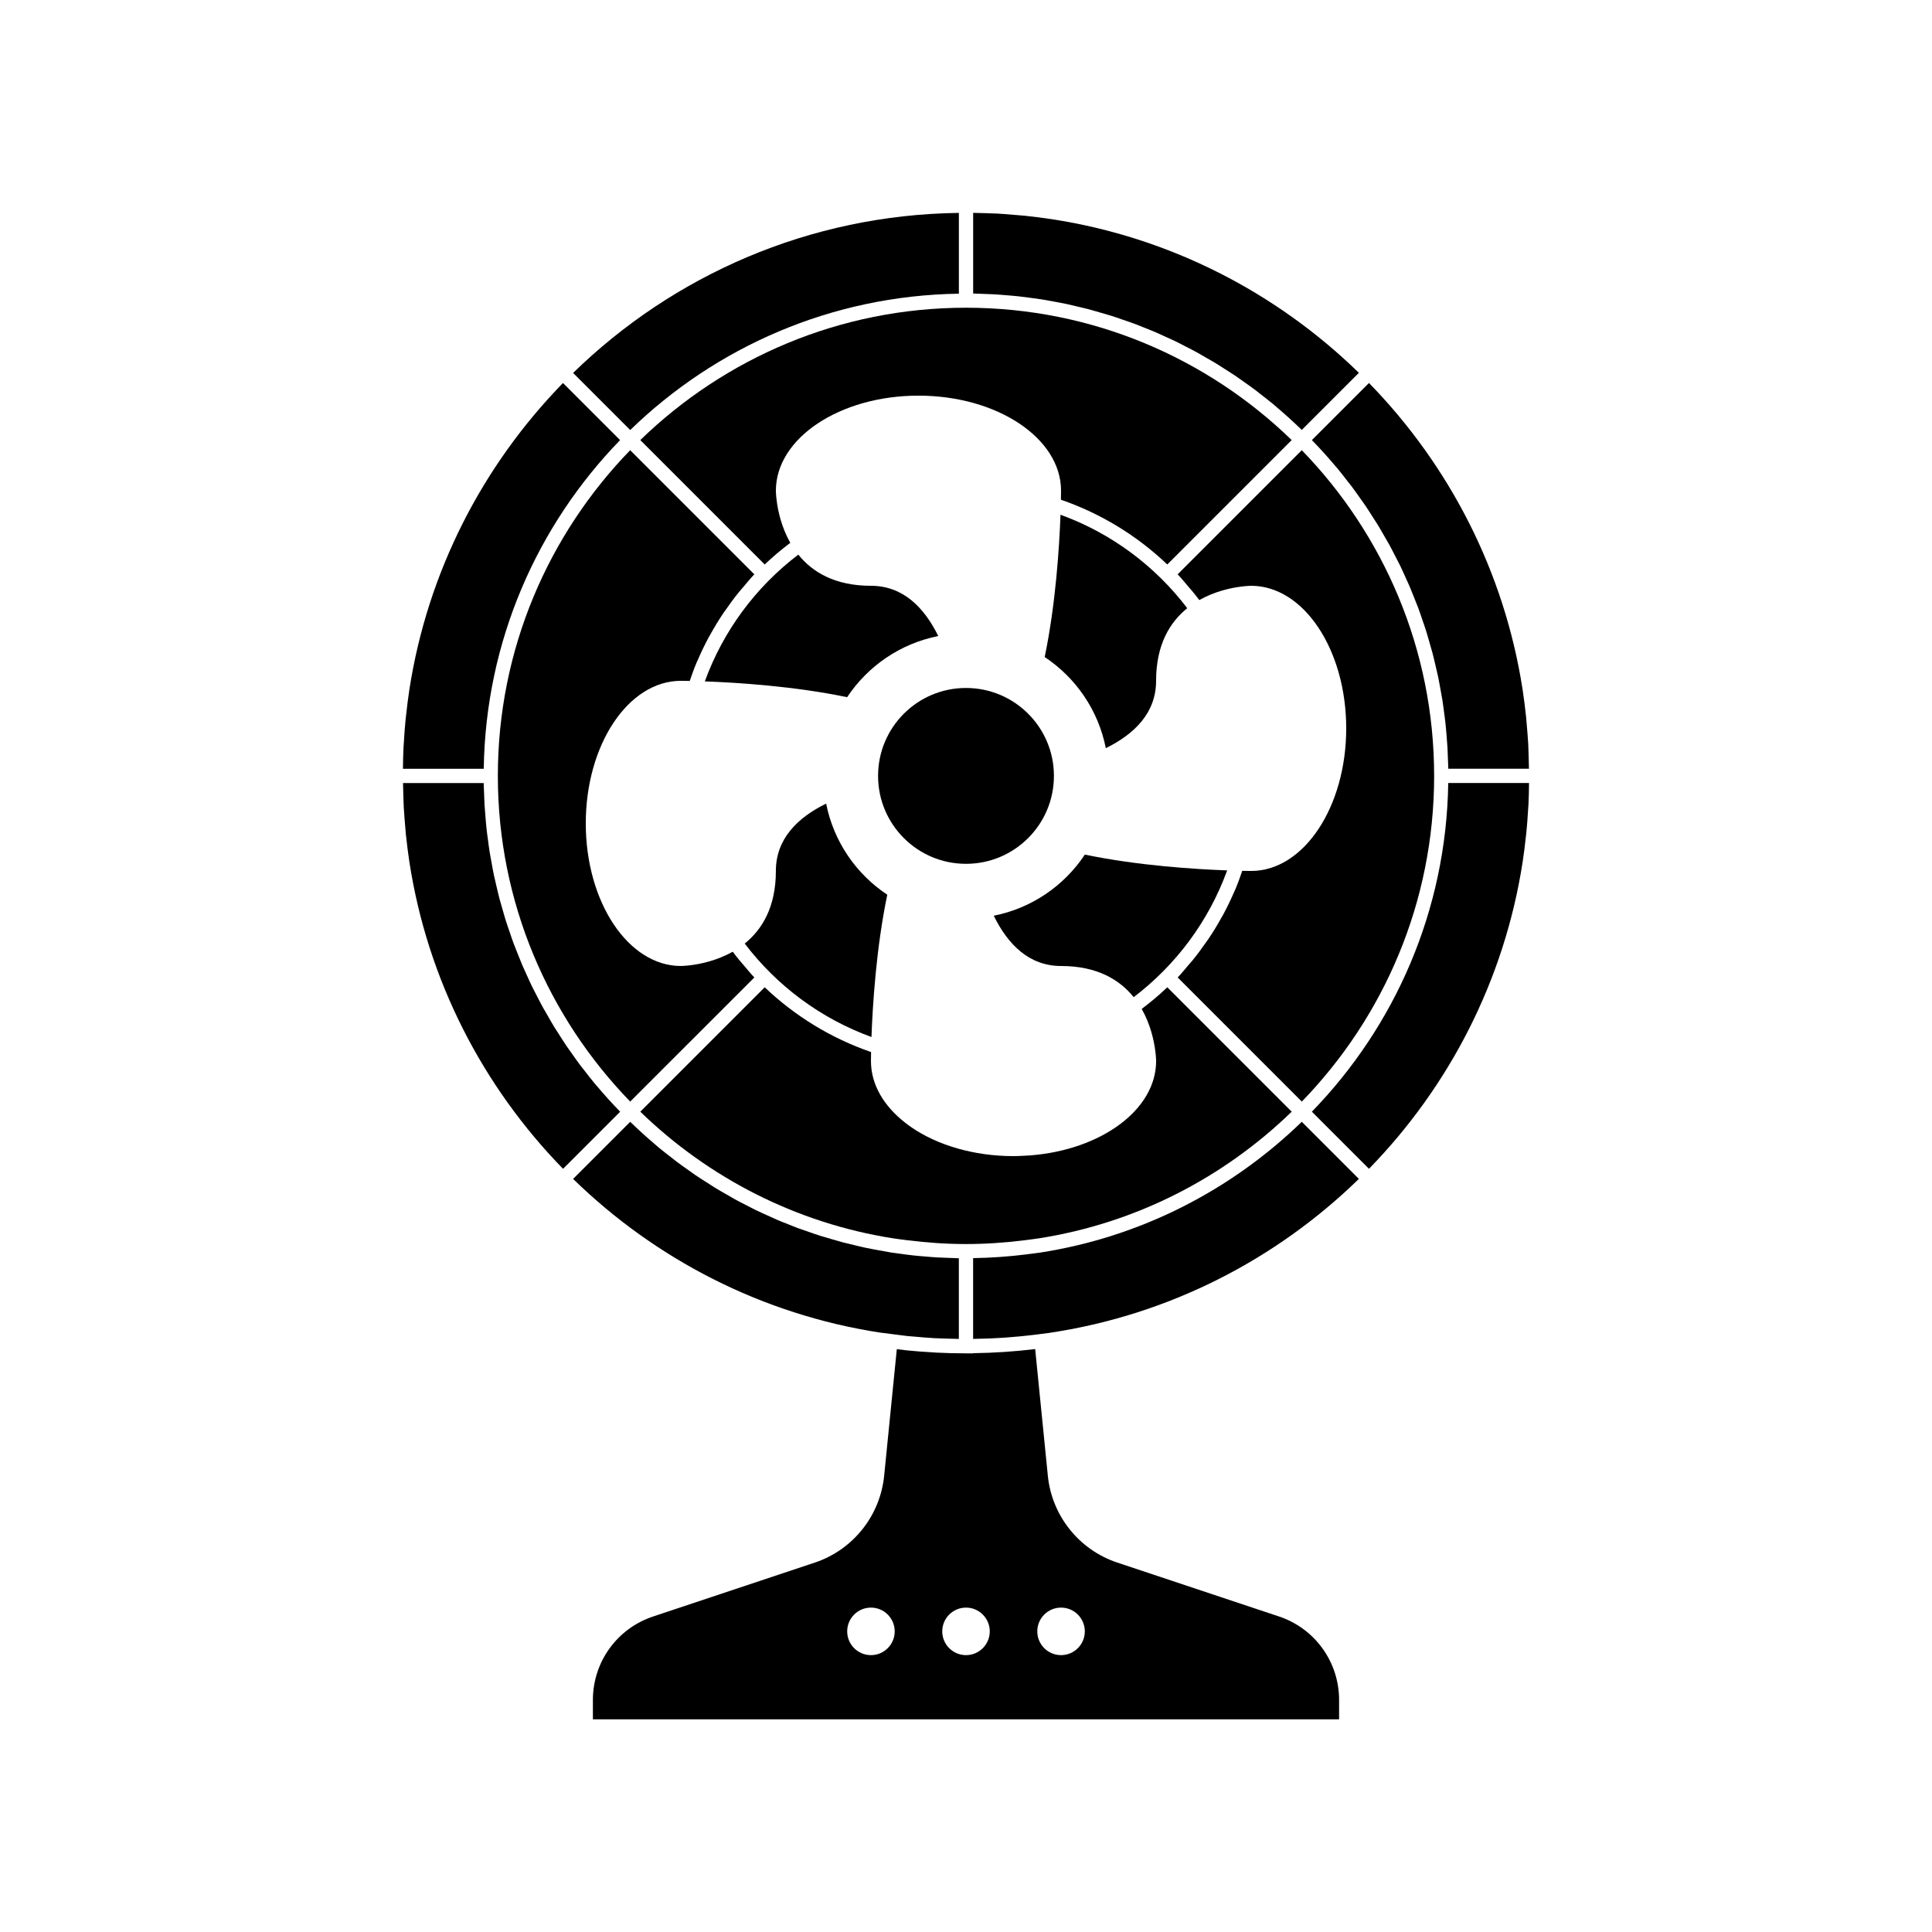
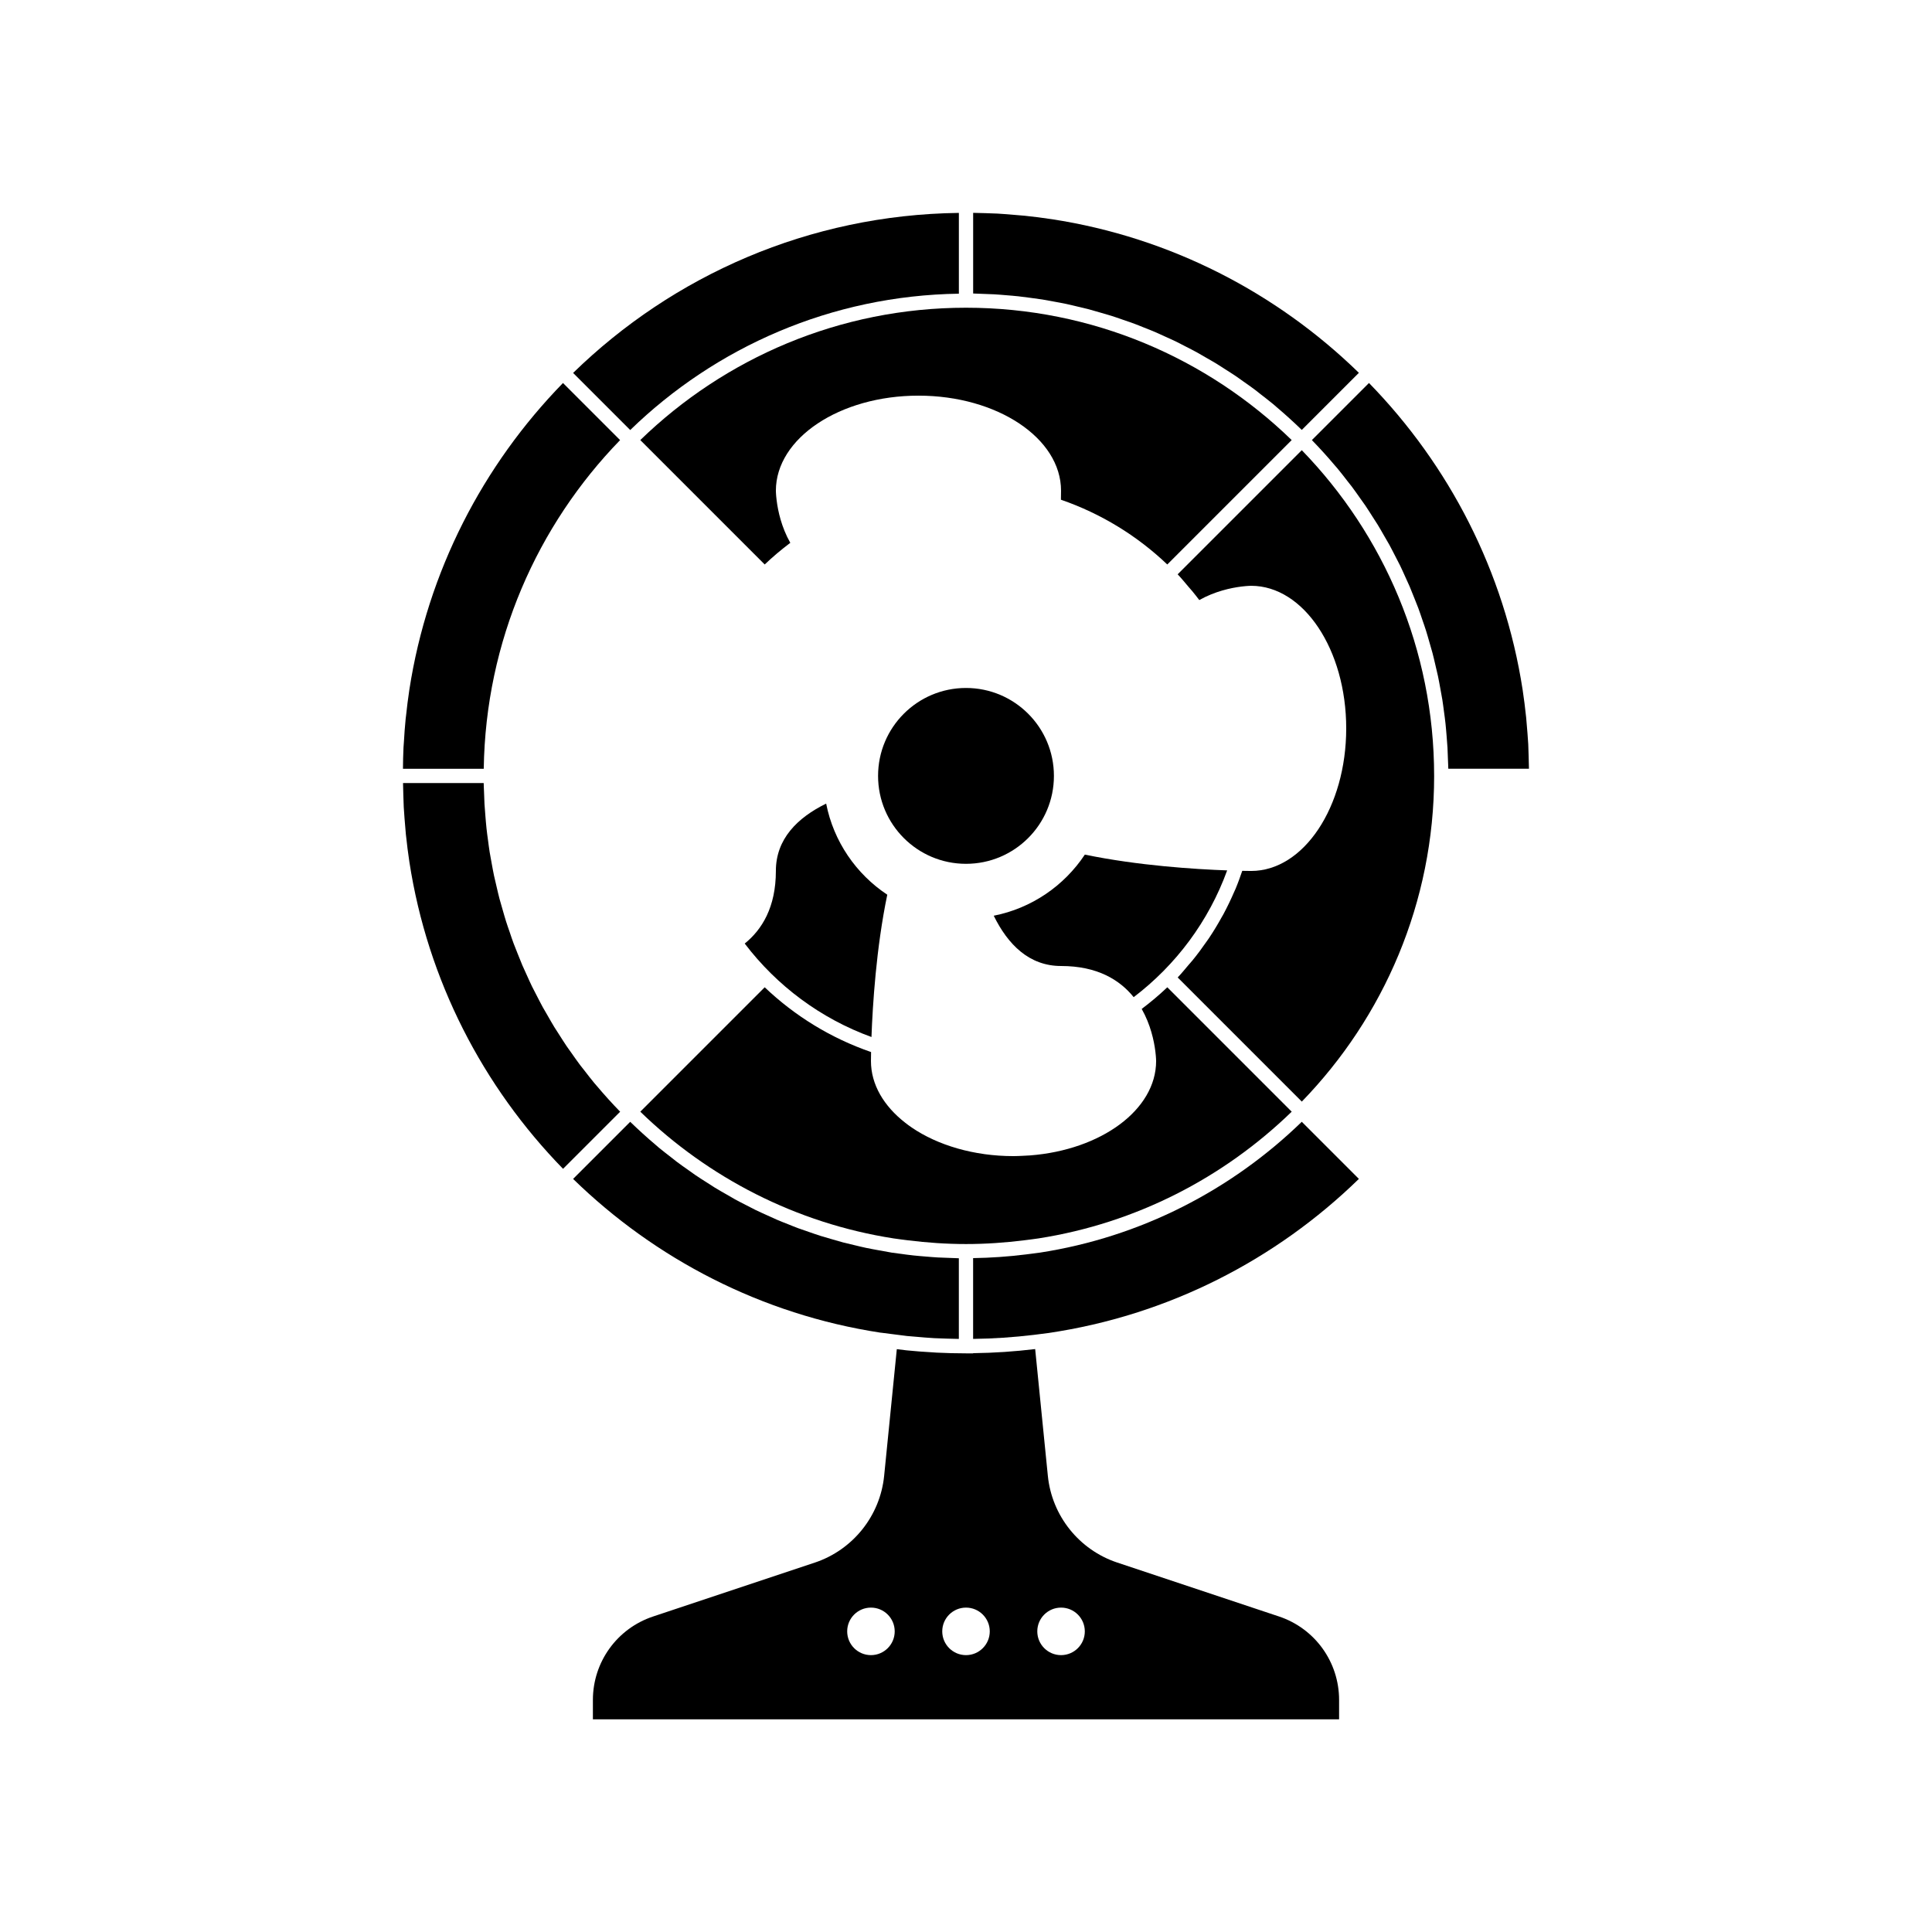
<svg xmlns="http://www.w3.org/2000/svg" fill="#000000" width="800px" height="800px" version="1.1" viewBox="144 144 512 512">
  <g>
    <path d="m482.94 572.38-42.871-14.289c-10.105-3.371-17.32-12.395-18.379-22.992l-3.359-33.582c-5.402 0.648-10.883 1.023-16.438 1.09v0.051l-1.891-0.004c-2.609 0-5.215-0.07-7.805-0.195-0.352-0.02-0.699-0.055-1.059-0.074-2.258-0.125-4.508-0.289-6.746-0.516-0.074-0.012-0.152-0.02-0.227-0.023-0.836-0.086-1.668-0.207-2.5-0.309l-3.356 33.57c-1.059 10.602-8.277 19.629-18.379 23l-42.871 14.289c-9.531 3.176-15.934 12.062-15.934 22.105v5.144h197.75v-5.144c0-10.062-6.402-18.941-15.934-22.121zm-108.13 10.246c-3.477 0-6.297-2.82-6.297-6.297 0-3.477 2.82-6.297 6.297-6.297 3.477 0 6.297 2.82 6.297 6.297 0 3.477-2.82 6.297-6.297 6.297zm25.191 0c-3.477 0-6.297-2.82-6.297-6.297 0-3.477 2.82-6.297 6.297-6.297s6.297 2.82 6.297 6.297c0 3.477-2.82 6.297-6.297 6.297zm25.188 0c-3.477 0-6.297-2.82-6.297-6.297 0-3.477 2.82-6.297 6.297-6.297s6.297 2.82 6.297 6.297c0.004 3.477-2.82 6.297-6.297 6.297z" />
    <path d="m419.57 475.96c-0.621 0.098-1.25 0.16-1.875 0.246-0.625 0.086-1.25 0.16-1.875 0.238-4.574 0.57-9.227 0.898-13.934 0.969v21.41c5.43-0.066 10.785-0.434 16.066-1.066 0.625-0.074 1.25-0.156 1.875-0.238 0.625-0.082 1.254-0.145 1.875-0.238 31.824-4.656 60.406-19.402 82.418-40.863l-15.133-15.133c-18.602 18.055-42.645 30.543-69.418 34.676z" />
    <path d="m425.19 400c9.648 0 15.574 3.703 19.246 8.258 11.203-8.516 19.879-20.133 24.773-33.594-8.359-0.301-23.625-1.25-37.711-4.188-5.473 8.246-14.09 14.219-24.148 16.199 3.731 7.59 9.352 13.324 17.84 13.324z" />
    <path d="m374.95 418.82c0.301-8.359 1.25-23.625 4.188-37.711-8.246-5.473-14.219-14.09-16.199-24.148-7.59 3.731-13.324 9.355-13.324 17.844 0 9.648-3.703 15.574-8.258 19.246 8.516 11.203 20.133 19.879 33.594 24.77z" />
-     <path d="m491.66 438.61 15.133 15.133c21.215-21.754 35.883-49.922 40.719-81.309 0.004-0.047 0.016-0.09 0.023-0.137 0.332-2.188 0.605-4.387 0.84-6.606 0.035-0.324 0.086-0.641 0.117-0.957 0.207-2.019 0.344-4.062 0.465-6.106 0.031-0.488 0.082-0.969 0.105-1.457 0.098-1.875 0.121-3.769 0.145-5.664h-21.41c-0.496 33.824-14.176 64.492-36.137 87.102z" />
    <path d="m524.06 349.62c0-33.523-13.391-63.969-35.074-86.316l-32.895 32.895c1.023 1.074 1.941 2.215 2.891 3.332 0.328 0.383 0.672 0.75 0.992 1.145 0.637 0.777 1.25 1.551 1.848 2.348 4.137-2.332 8.434-3.238 11.094-3.57 0.055-0.012 0.117-0.016 0.176-0.023 1.52-0.184 2.477-0.188 2.477-0.188 13.91 0 25.191 16.918 25.191 37.785 0 20.867-11.281 37.785-25.191 37.785 0 0-0.852 0-2.359-0.031-0.555 1.617-1.129 3.231-1.789 4.801-0.102 0.242-0.223 0.48-0.328 0.719-0.887 2.055-1.855 4.074-2.918 6.051-0.121 0.223-0.258 0.434-0.379 0.656-1.066 1.934-2.211 3.828-3.445 5.668-0.195 0.293-0.414 0.574-0.613 0.867-1.188 1.715-2.422 3.394-3.758 5.019-0.316 0.395-0.664 0.762-0.992 1.145-0.953 1.117-1.867 2.262-2.891 3.332l32.895 32.895c21.68-22.344 35.07-52.789 35.07-86.312z" />
    <path d="m302.21 431.84c-0.23-0.273-0.473-0.535-0.699-0.805-0.906-1.094-1.773-2.223-2.644-3.352-0.371-0.48-0.762-0.945-1.129-1.43-0.777-1.031-1.512-2.098-2.258-3.152-0.43-0.605-0.871-1.199-1.289-1.812-0.684-1.008-1.328-2.039-1.984-3.066-0.441-0.691-0.898-1.371-1.324-2.066-0.621-1.012-1.199-2.047-1.789-3.074-0.422-0.742-0.867-1.473-1.281-2.215-0.555-1.012-1.066-2.047-1.598-3.066-0.406-0.797-0.836-1.586-1.23-2.394-0.492-1.008-0.945-2.039-1.41-3.062-0.383-0.848-0.781-1.684-1.148-2.539-0.434-1.02-0.836-2.051-1.246-3.082-0.352-0.887-0.719-1.77-1.055-2.672-0.379-1.012-0.719-2.047-1.066-3.074-0.324-0.938-0.656-1.863-0.953-2.812-0.324-1.023-0.613-2.062-0.91-3.098-0.277-0.969-0.57-1.926-0.828-2.898-0.273-1.031-0.508-2.082-0.754-3.129-0.238-0.996-0.48-1.988-0.695-2.992-0.223-1.039-0.402-2.09-0.598-3.141-0.191-1.027-0.387-2.051-0.555-3.082-0.168-1.059-0.301-2.121-0.441-3.184-0.141-1.043-0.289-2.082-0.398-3.133-0.117-1.066-0.195-2.144-0.289-3.223-0.09-1.062-0.18-2.125-0.242-3.199-0.059-1.074-0.09-2.152-0.125-3.231-0.023-0.785-0.082-1.562-0.09-2.348h-21.375c0.016 1.094 0.047 2.18 0.082 3.269 0.035 1.043 0.055 2.086 0.109 3.125 0.016 0.242 0.039 0.484 0.051 0.727 0.086 1.438 0.203 2.867 0.328 4.293 0.066 0.746 0.109 1.492 0.188 2.231 0.02 0.18 0.047 0.363 0.066 0.543 0.23 2.152 0.492 4.289 0.816 6.41 0.012 0.074 0.02 0.152 0.031 0.227 0.004 0.035 0.012 0.07 0.016 0.105 4.832 31.383 19.504 59.555 40.719 81.309l15.133-15.133c-2.129-2.191-4.172-4.445-6.133-6.773z" />
-     <path d="m343.91 403.04c-1.023-1.074-1.941-2.215-2.891-3.332-0.328-0.383-0.672-0.75-0.992-1.145-0.637-0.777-1.25-1.551-1.848-2.348-4.137 2.332-8.434 3.238-11.094 3.57-0.055 0.012-0.117 0.016-0.176 0.023-1.523 0.18-2.481 0.188-2.481 0.188-13.91 0-25.191-16.918-25.191-37.785 0-20.867 11.281-37.785 25.191-37.785 0 0 0.852 0 2.359 0.031 0.555-1.617 1.129-3.231 1.789-4.801 0.102-0.242 0.223-0.48 0.328-0.719 0.887-2.055 1.855-4.074 2.918-6.051 0.121-0.223 0.258-0.434 0.379-0.656 1.066-1.934 2.211-3.828 3.445-5.668 0.195-0.293 0.414-0.574 0.613-0.867 1.188-1.715 2.422-3.394 3.758-5.019 0.316-0.395 0.664-0.762 0.992-1.145 0.953-1.117 1.867-2.262 2.891-3.332l-32.895-32.895c-21.676 22.34-35.07 52.785-35.07 86.309 0 33.523 13.391 63.969 35.074 86.316z" />
    <path d="m400 225.55c-33.523 0-63.969 13.391-86.316 35.074l32.969 32.969c2.144-2.047 4.418-3.949 6.785-5.738-2.363-4.156-3.273-8.488-3.606-11.164-0.012-0.055-0.016-0.117-0.023-0.176-0.188-1.516-0.191-2.473-0.191-2.473 0-13.91 16.918-25.191 37.785-25.191 20.867 0 37.785 11.281 37.785 25.191 0 0 0 0.863-0.031 2.387 10.629 3.668 20.211 9.562 28.188 17.164l32.969-32.969c-22.344-21.684-52.789-35.074-86.312-35.074z" />
    <path d="m252.46 326.94c-0.332 2.188-0.605 4.387-0.84 6.606-0.035 0.324-0.086 0.641-0.117 0.957-0.207 2.019-0.344 4.062-0.465 6.106-0.031 0.488-0.082 0.969-0.105 1.457-0.098 1.875-0.121 3.769-0.145 5.664h21.41c0.492-33.82 14.176-64.488 36.133-87.098l-15.133-15.133c-21.215 21.754-35.883 49.922-40.719 81.309 0 0.043-0.012 0.086-0.02 0.133z" />
    <path d="m377.52 497.18c0.258 0.039 0.52 0.059 0.777 0.102 0.621 0.09 1.25 0.156 1.875 0.238 0.625 0.086 1.25 0.16 1.875 0.238 0.781 0.098 1.551 0.215 2.336 0.297 0.77 0.082 1.547 0.125 2.316 0.195 1.641 0.145 3.285 0.289 4.941 0.379 1.062 0.059 2.133 0.082 3.195 0.117 1.09 0.035 2.176 0.07 3.269 0.082v-21.375c-0.785-0.012-1.562-0.066-2.348-0.09-1.078-0.035-2.16-0.066-3.231-0.125-1.074-0.059-2.137-0.156-3.199-0.242-1.078-0.09-2.152-0.172-3.223-0.289-0.645-0.07-1.289-0.152-1.934-0.23-0.402-0.051-0.801-0.117-1.199-0.168-0.223-0.031-0.449-0.055-0.676-0.086-0.625-0.086-1.254-0.152-1.875-0.246-0.211-0.035-0.422-0.082-0.637-0.117-1.031-0.168-2.055-0.363-3.082-0.555-1.047-0.195-2.102-0.379-3.141-0.598-1.008-0.211-2-0.457-2.992-0.695-1.043-0.246-2.09-0.484-3.129-0.754-0.973-0.258-1.934-0.543-2.898-0.828-1.031-0.297-2.07-0.59-3.098-0.91-0.945-0.297-1.875-0.629-2.812-0.953-1.027-0.352-2.055-0.695-3.074-1.066-0.898-0.332-1.777-0.699-2.672-1.055-1.027-0.406-2.066-0.805-3.082-1.246-0.855-0.367-1.691-0.766-2.539-1.148-1.023-0.465-2.051-0.918-3.062-1.41-0.805-0.395-1.598-0.816-2.394-1.23-1.027-0.527-2.062-1.043-3.066-1.598-0.75-0.414-1.477-0.852-2.215-1.281-1.027-0.59-2.066-1.168-3.074-1.789-0.699-0.43-1.375-0.887-2.066-1.324-1.027-0.656-2.062-1.301-3.066-1.984-0.613-0.418-1.203-0.863-1.812-1.289-1.059-0.746-2.121-1.48-3.152-2.258-0.484-0.363-0.953-0.754-1.43-1.129-1.125-0.871-2.254-1.738-3.352-2.644-0.277-0.227-0.535-0.469-0.805-0.699-2.328-1.961-4.578-4.012-6.762-6.125l-15.133 15.133c21.773 21.234 49.973 35.91 81.395 40.734 0.082-0.004 0.168 0.008 0.25 0.023z" />
    <path d="m549.01 341.34c-0.016-0.242-0.039-0.484-0.051-0.727-0.086-1.438-0.203-2.867-0.328-4.293-0.066-0.746-0.109-1.492-0.188-2.231-0.02-0.18-0.047-0.363-0.066-0.543-0.23-2.152-0.492-4.289-0.816-6.41-0.012-0.074-0.02-0.152-0.031-0.227-0.004-0.035-0.012-0.07-0.016-0.105-4.832-31.383-19.504-59.555-40.719-81.309l-15.133 15.133c2.121 2.18 4.168 4.434 6.125 6.762 0.23 0.273 0.473 0.535 0.699 0.805 0.906 1.094 1.773 2.223 2.644 3.352 0.371 0.48 0.762 0.945 1.129 1.43 0.777 1.031 1.512 2.098 2.258 3.152 0.43 0.605 0.871 1.199 1.289 1.812 0.684 1.008 1.328 2.039 1.984 3.066 0.441 0.691 0.898 1.371 1.324 2.066 0.621 1.012 1.199 2.047 1.789 3.074 0.422 0.742 0.867 1.473 1.281 2.215 0.555 1.012 1.066 2.047 1.598 3.066 0.406 0.797 0.836 1.586 1.23 2.394 0.492 1.008 0.945 2.039 1.41 3.062 0.383 0.848 0.781 1.684 1.148 2.539 0.434 1.02 0.836 2.051 1.246 3.082 0.352 0.887 0.719 1.77 1.055 2.672 0.379 1.012 0.719 2.047 1.066 3.074 0.324 0.938 0.656 1.863 0.953 2.812 0.324 1.023 0.613 2.062 0.91 3.098 0.277 0.969 0.57 1.926 0.828 2.898 0.273 1.031 0.508 2.082 0.754 3.129 0.238 0.996 0.48 1.988 0.695 2.992 0.223 1.039 0.402 2.09 0.598 3.141 0.191 1.027 0.387 2.051 0.555 3.082 0.168 1.059 0.301 2.121 0.441 3.184 0.141 1.043 0.289 2.082 0.398 3.133 0.117 1.066 0.195 2.144 0.289 3.223 0.09 1.062 0.18 2.125 0.242 3.199 0.059 1.074 0.09 2.152 0.125 3.231 0.023 0.785 0.082 1.562 0.09 2.348h21.375c-0.016-1.094-0.047-2.18-0.082-3.269-0.027-1.031-0.047-2.074-0.102-3.113z" />
-     <path d="m425.04 280.41c-0.301 8.359-1.25 23.625-4.188 37.711 8.246 5.473 14.219 14.09 16.199 24.148 7.59-3.731 13.324-9.352 13.324-17.844 0-9.648 3.703-15.574 8.258-19.246-8.516-11.203-20.133-19.879-33.594-24.77z" />
    <path d="m422.73 202.09c-0.082-0.016-0.168-0.02-0.246-0.035-2.273-0.344-4.566-0.637-6.867-0.875-0.77-0.082-1.547-0.125-2.316-0.195-1.641-0.145-3.285-0.289-4.941-0.379-1.062-0.059-2.133-0.082-3.195-0.117-1.09-0.035-2.176-0.07-3.269-0.082v21.375c0.785 0.012 1.562 0.066 2.348 0.09 1.078 0.035 2.16 0.066 3.231 0.125 1.074 0.059 2.137 0.156 3.199 0.242 1.078 0.09 2.152 0.172 3.223 0.289 1.047 0.117 2.09 0.262 3.133 0.398 1.062 0.141 2.133 0.277 3.184 0.441 1.031 0.168 2.055 0.363 3.082 0.555 1.047 0.195 2.102 0.379 3.141 0.598 1.008 0.211 2 0.457 2.992 0.695 1.043 0.246 2.09 0.484 3.129 0.754 0.973 0.258 1.934 0.543 2.898 0.828 1.031 0.297 2.07 0.59 3.098 0.91 0.945 0.297 1.875 0.629 2.812 0.953 1.027 0.352 2.055 0.695 3.074 1.066 0.898 0.332 1.777 0.699 2.672 1.055 1.027 0.406 2.066 0.805 3.082 1.246 0.855 0.367 1.691 0.766 2.539 1.148 1.023 0.465 2.051 0.918 3.062 1.41 0.805 0.395 1.598 0.816 2.394 1.23 1.027 0.527 2.062 1.043 3.066 1.598 0.75 0.414 1.477 0.852 2.215 1.281 1.027 0.59 2.066 1.168 3.074 1.789 0.699 0.43 1.375 0.887 2.066 1.324 1.027 0.656 2.062 1.301 3.066 1.984 0.613 0.418 1.203 0.863 1.812 1.289 1.059 0.746 2.121 1.48 3.152 2.258 0.484 0.363 0.953 0.754 1.43 1.129 1.125 0.871 2.254 1.738 3.352 2.644 0.277 0.227 0.535 0.469 0.805 0.699 2.328 1.961 4.578 4.012 6.762 6.125l15.133-15.133c-21.77-21.219-49.973-35.895-81.391-40.715z" />
    <path d="m398.11 221.83v-21.41c-39.719 0.5-75.742 16.582-102.23 42.41l15.133 15.133c22.613-21.961 53.281-35.641 87.102-36.133z" />
-     <path d="m392.65 312.56c-3.734-7.59-9.355-13.32-17.844-13.32-9.648 0-15.574-3.703-19.246-8.258-11.203 8.516-19.879 20.133-24.773 33.594 8.359 0.301 23.625 1.25 37.711 4.188 5.477-8.25 14.094-14.219 24.152-16.203z" />
    <path d="m382.68 472.45c0.625 0.086 1.25 0.16 1.875 0.238 5.062 0.629 10.211 0.996 15.445 0.996s10.383-0.363 15.445-0.996c0.625-0.074 1.25-0.152 1.875-0.238 0.625-0.086 1.254-0.156 1.875-0.258 25.887-4.035 49.125-16.121 67.121-33.582l-32.969-32.969c-2.144 2.047-4.418 3.949-6.785 5.738 2.363 4.156 3.273 8.488 3.606 11.164 0.012 0.055 0.016 0.117 0.023 0.176 0.188 1.516 0.191 2.473 0.191 2.473 0 12.918-14.594 23.547-33.387 25.004-0.625 0.051-1.254 0.07-1.891 0.102-0.832 0.035-1.66 0.086-2.508 0.086-2.637 0-5.203-0.18-7.688-0.523-0.016 0-0.035-0.004-0.051-0.012-2.469-0.344-4.852-0.848-7.117-1.496-0.012-0.004-0.02-0.004-0.031-0.012-4.555-1.305-8.645-3.188-12.066-5.516-0.613-0.418-1.199-0.852-1.77-1.301-5.637-4.391-9.062-10.09-9.062-16.332 0 0 0-0.863 0.031-2.387-10.629-3.668-20.211-9.562-28.188-17.164l-32.969 32.969c17.996 17.461 41.238 29.547 67.121 33.582 0.617 0.098 1.25 0.172 1.871 0.258z" />
    <path d="m423.3 349.62c0 12.871-10.434 23.301-23.301 23.301-12.871 0-23.301-10.43-23.301-23.301 0-12.867 10.43-23.301 23.301-23.301 12.867 0 23.301 10.434 23.301 23.301" />
  </g>
</svg>